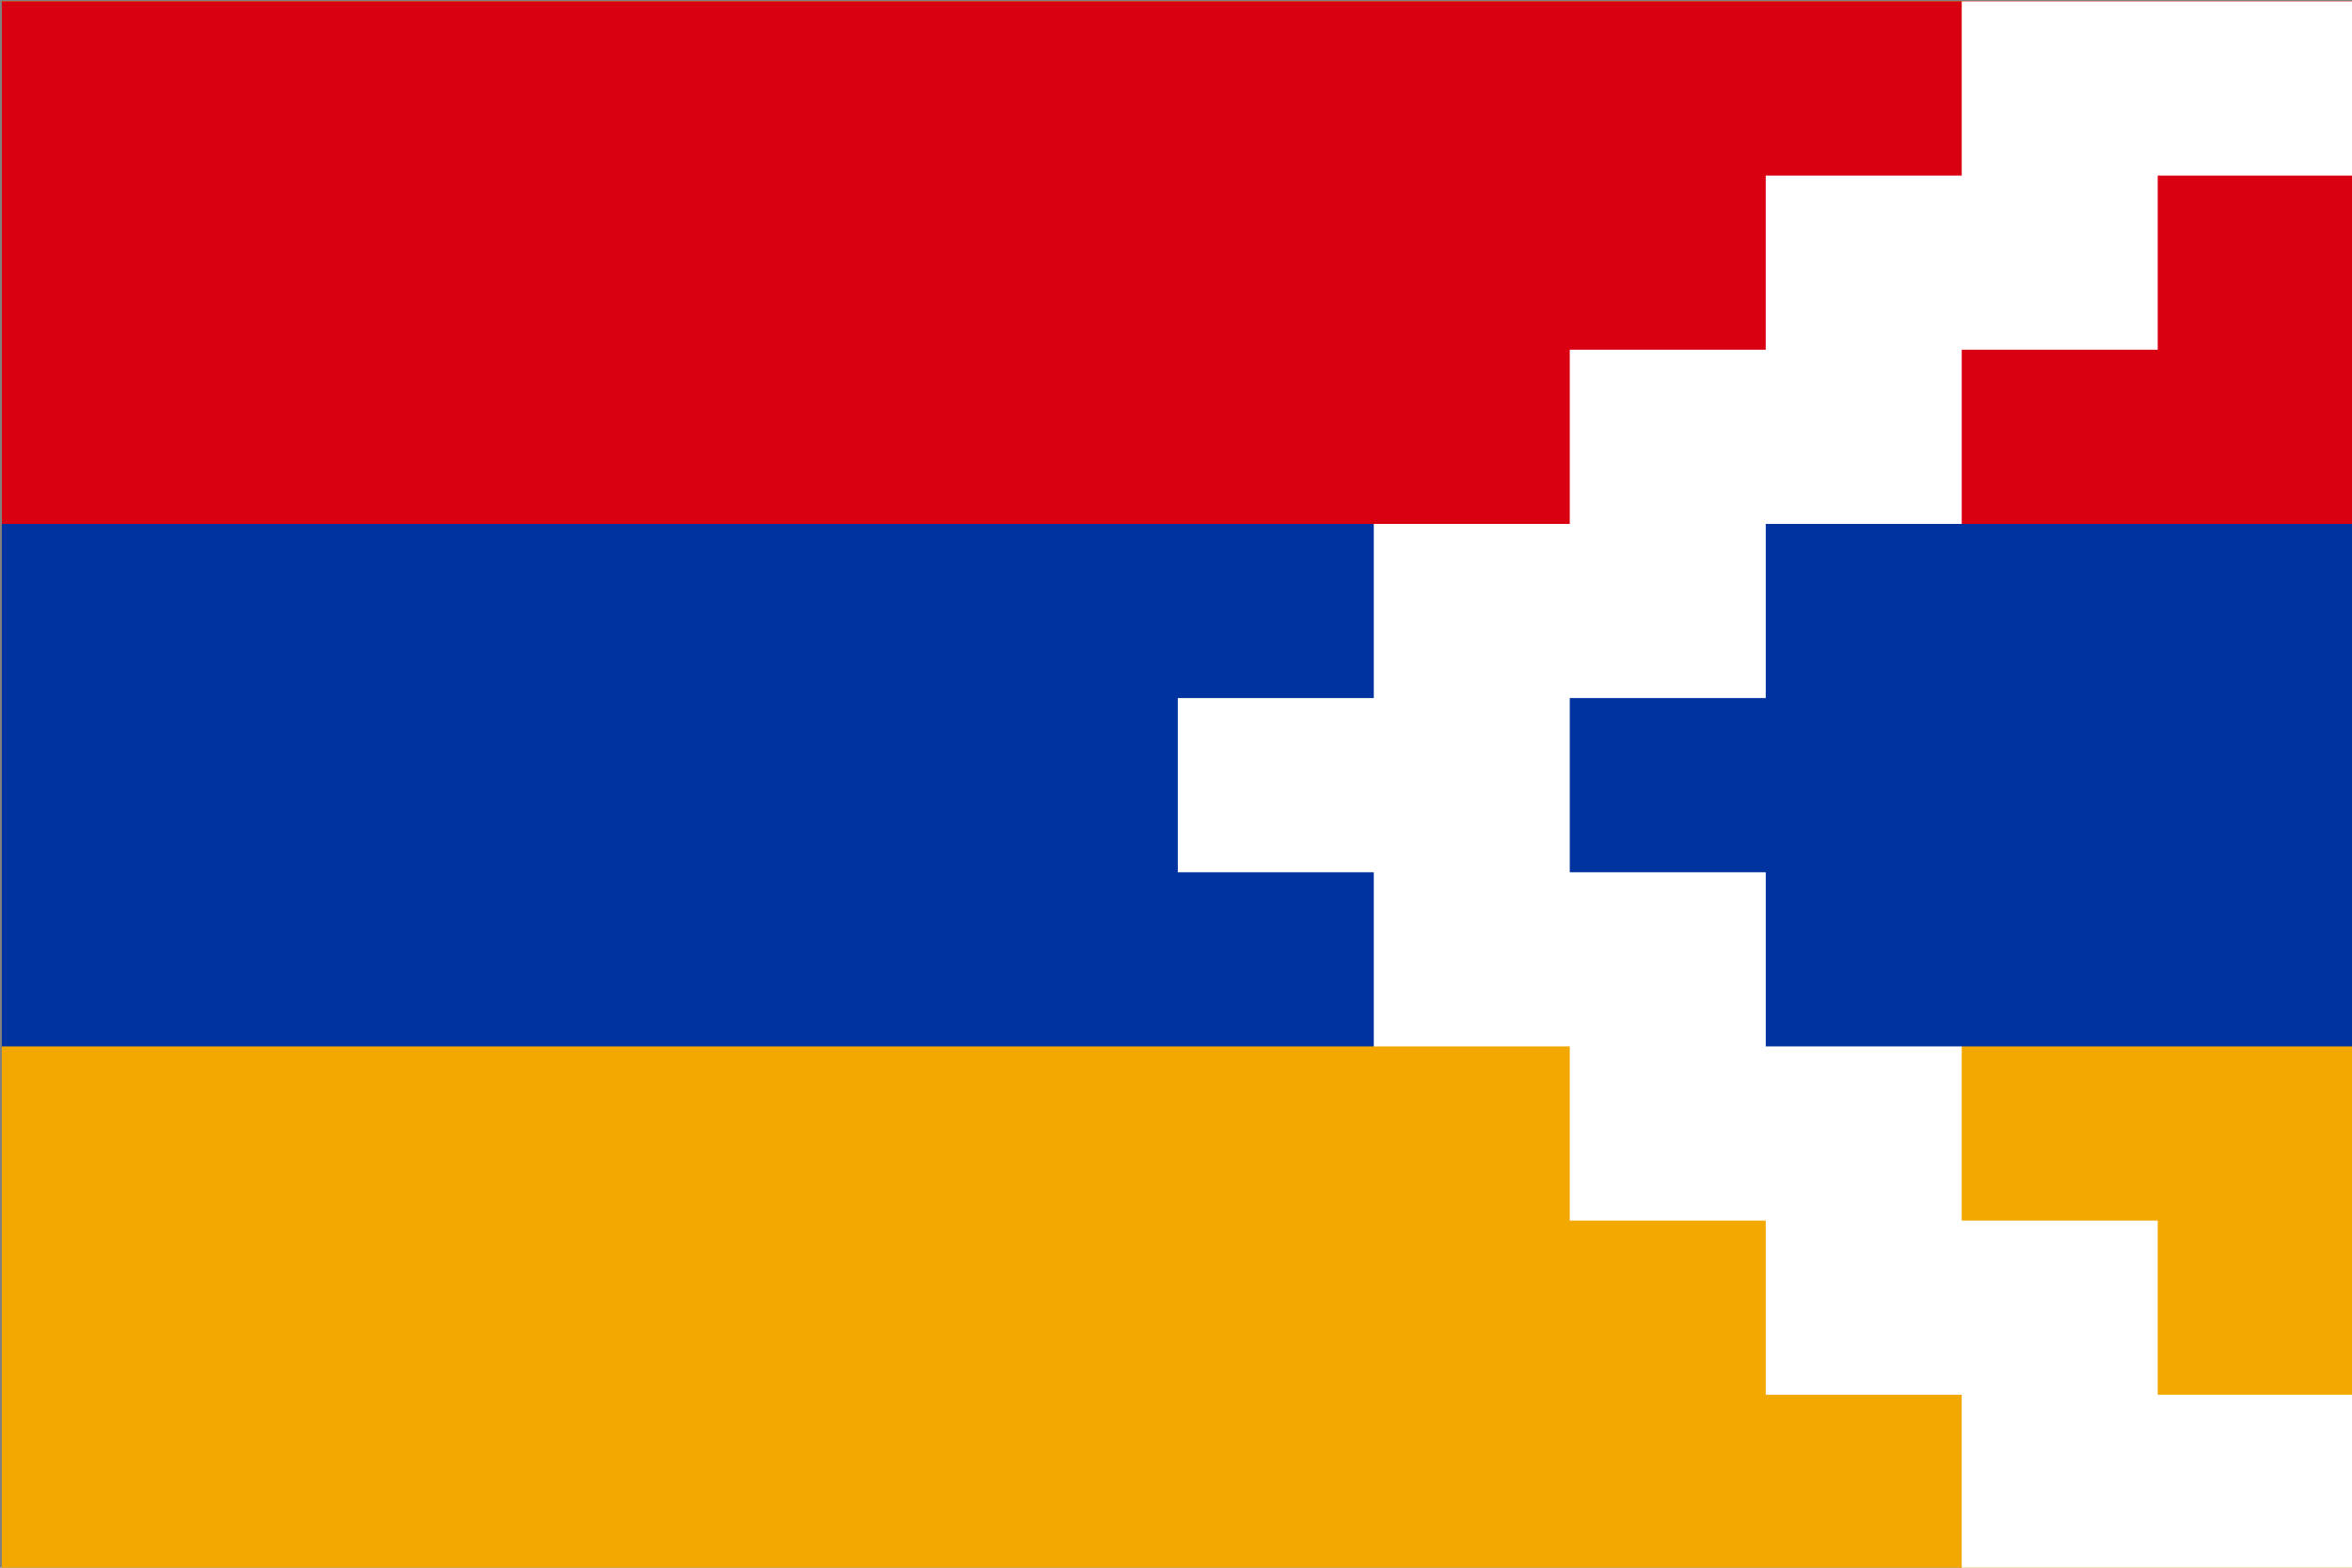
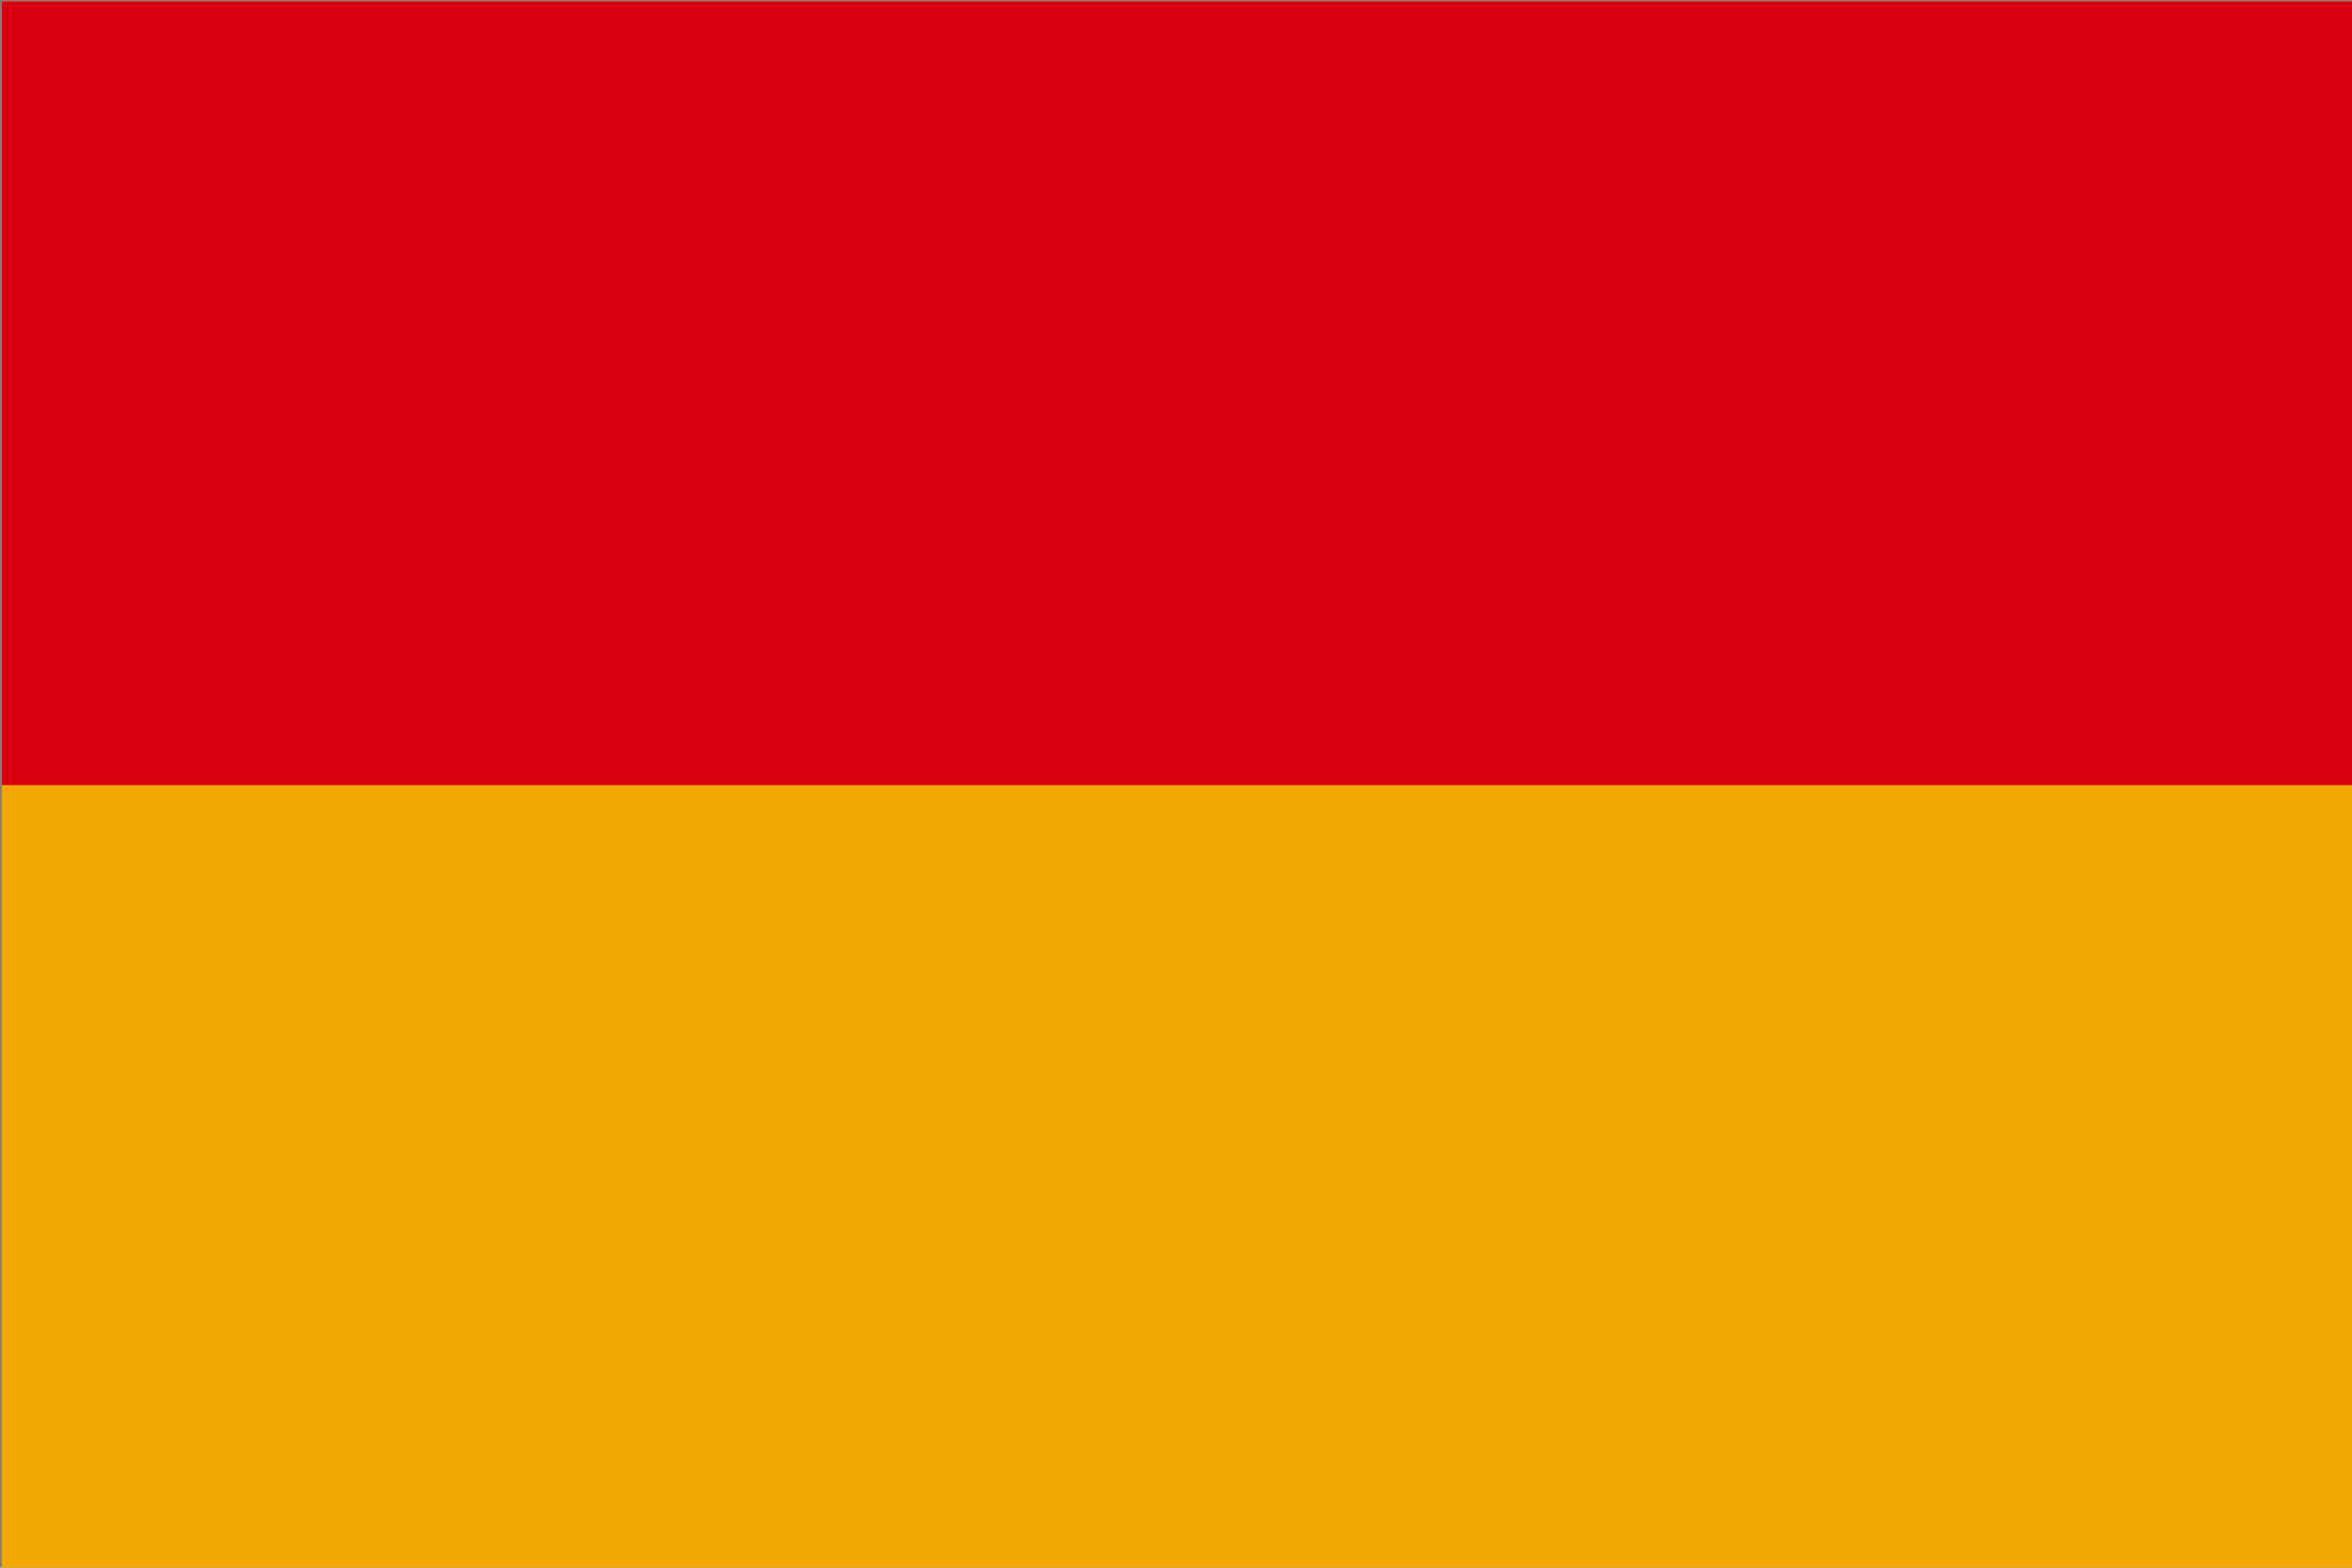
<svg xmlns="http://www.w3.org/2000/svg" version="1.1" width="900" height="600" viewBox="0 0 900 600" xml:space="preserve">
  <rect x="0" y="0" width="900" height="600" fill="#808080" stroke="none" />
  <desc>Created with Fabric.js 3.6.6</desc>
  <defs>
</defs>
  <g transform="matrix(0.75 0 0 1 450.67 300.5)">
    <g style="">
      <g transform="matrix(33.33 0 0 33.33 0 0)">
        <path style="stroke: none; stroke-width: 1; stroke-dasharray: none; stroke-linecap: butt; stroke-dashoffset: 0; stroke-linejoin: miter; stroke-miterlimit: 4; fill: rgb(242,168,0); fill-rule: nonzero; opacity: 1;" transform=" translate(-18, -9)" d="M 0 0 h 36 v 18 H 0 z" stroke-linecap="round" />
      </g>
      <g transform="matrix(33.33 0 0 33.33 0 -150)">
        <path style="stroke: none; stroke-width: 1; stroke-dasharray: none; stroke-linecap: butt; stroke-dashoffset: 0; stroke-linejoin: miter; stroke-miterlimit: 4; fill: rgb(217,0,18); fill-rule: nonzero; opacity: 1;" transform=" translate(-18, -4.5)" d="M 0 0 h 36 v 9 H 0 z" stroke-linecap="round" />
      </g>
      <g transform="matrix(33.33 0 0 33.33 0 0)">
-         <path style="stroke: none; stroke-width: 1; stroke-dasharray: none; stroke-linecap: butt; stroke-dashoffset: 0; stroke-linejoin: miter; stroke-miterlimit: 4; fill: rgb(0,51,160); fill-rule: nonzero; opacity: 1;" transform=" translate(-18, -9)" d="M 0 6 h 21 l 2.2 2.2 l 4.5 -4.5 l 2.3 2.3 h 6 v 6 h -6 l -2.3 2.3 l -4.5 -4.5 l -2.2 2.2 H 0 z" stroke-linecap="round" />
-       </g>
+         </g>
      <g transform="matrix(33.33 0 0 33.33 300 0)">
-         <path style="stroke: none; stroke-width: 1; stroke-dasharray: none; stroke-linecap: butt; stroke-dashoffset: 0; stroke-linejoin: miter; stroke-miterlimit: 4; fill: rgb(255,255,255); fill-rule: nonzero; opacity: 1;" transform=" translate(-27, -9)" d="M 36 0 h -6 v 2 h -3 v 2 h -3 v 2 h -3 v 2 h -3 v 2 h 3 v 2 h 3 v 2 h 3 v 2 h 3 v 2 h 6 v -2 h -3 v -2 h -3 v -2 h -3 v -2 h -3 V 8 h 3 V 6 h 3 V 4 h 3 V 2 h 3 z" stroke-linecap="round" />
-       </g>
+         </g>
    </g>
  </g>
</svg>